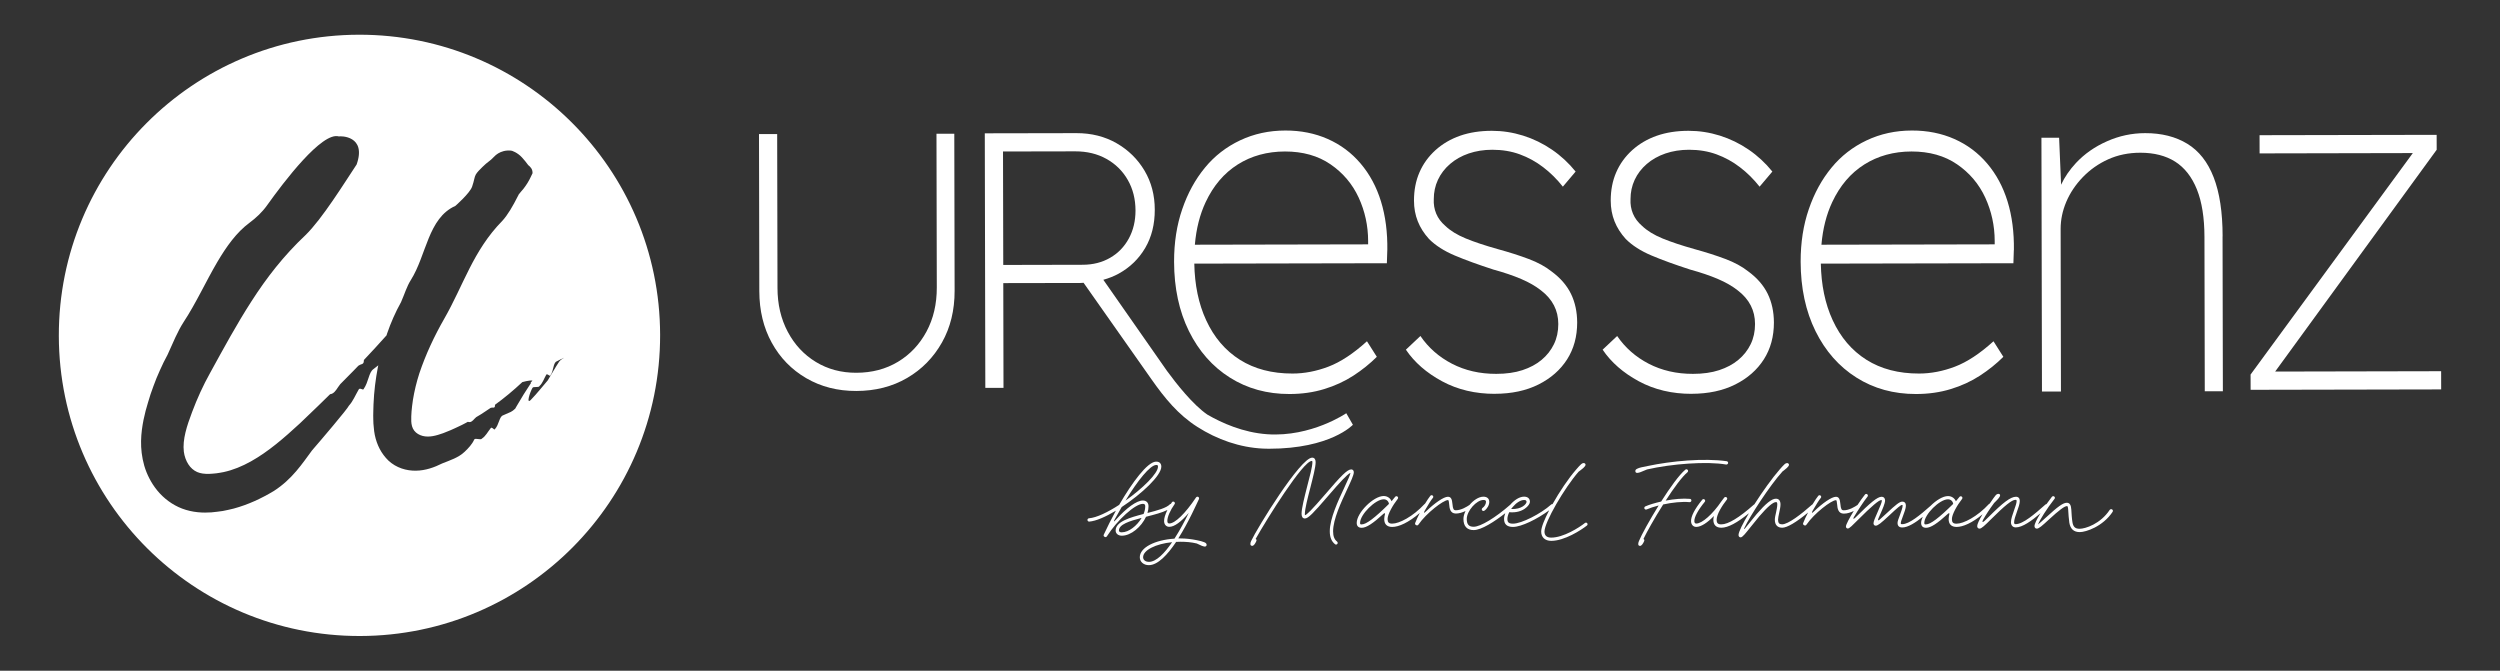
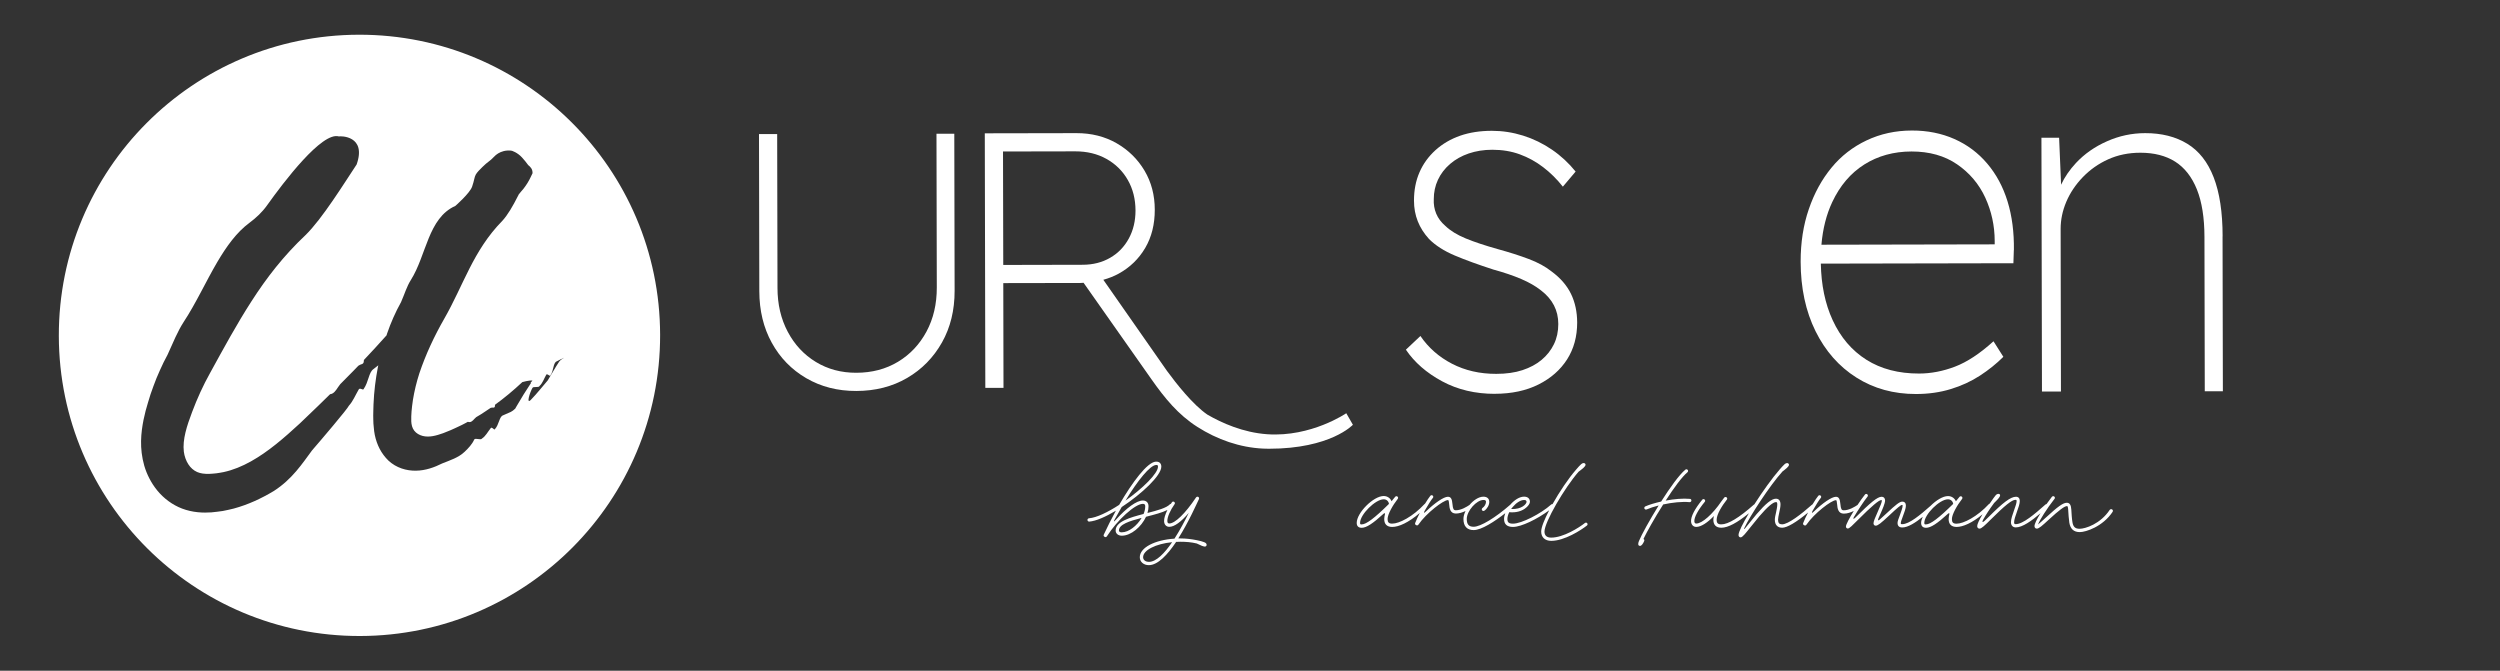
<svg xmlns="http://www.w3.org/2000/svg" id="Ebene_1" version="1.1" viewBox="0 0 707.15 189.72">
  <rect x="0" y="0" width="707.15" height="189.72" fill="#333333" stroke="none" />
  <defs>
    <style>
      .st0 {
        fill: #fff;
      }
    </style>
  </defs>
  <path class="st0" d="M101.51,9.82c-46.97.09-84.96,38.25-84.87,85.21.09,46.97,38.24,84.96,85.21,84.87,46.97-.09,84.96-38.25,84.87-85.21-.09-46.97-38.25-84.96-85.21-84.87ZM145.65,115.66c-.34.36-.74.61-1.15.85-.71.31-1.43.63-2.23.98-1.09.4-1.07,2.63-2.32,3.95-.13.29-.9-.88-1.17-.3-.84,1.05-1.4,2.23-2.44,2.9-.32.57-1.9-.27-2.2.29-.59,1.33-1.65,2.45-2.7,3.45-1.77,1.69-4.11,2.4-6.34,3.3-2.23,1.12-4.75,2.03-7.45,2.06-2.67.05-5.57-.79-7.78-2.86-2.05-1.99-3.27-4.46-3.85-7.22-.16-.69-.22-1.42-.29-2.15-.08-.73-.15-1.46-.14-2.21,0-.75-.05-1.49,0-2.24l.06-2.09c.15-3.68.6-7.18,1.24-10.52.03-.18.08-.34.12-.52-.44.34-.9.7-1.37,1.07-1.37.94-1.33,3.59-2.8,5.68-.15.4-1.13-.61-1.43.19-.95,1.64-1.57,3.23-2.73,4.5-.3.8-8.19,10.08-10.4,12.61-2.75,3.7-5.58,8.13-10.82,11.5-3.45,2.07-7.23,3.86-11.34,4.97-1.03.27-2.08.48-3.12.69-1.07.14-2.1.3-3.21.39-.56.04-1.15.06-1.77.06s-1.21-.02-2.05-.1c-1.52-.15-3.03-.49-4.46-1.03-2.73-1.04-5.15-2.84-7.01-5.1-.96-1.17-1.67-2.31-2.26-3.45-.6-1.16-1.07-2.34-1.43-3.56-1.43-5-.92-9.38-.22-12.96.37-1.81.79-3.38,1.27-4.92.45-1.56.95-3.11,1.53-4.62.54-1.53,1.17-3.03,1.84-4.51.64-1.5,1.39-2.94,2.16-4.39,1.58-3.48,2.84-6.62,4.57-9.29,3.48-5.29,6.26-11.42,9.49-16.92,2.61-4.43,5.47-8.43,9.1-11.11,1.9-1.41,3.62-3.02,4.99-4.95,4.72-6.62,15.55-20.91,20.31-19.49.5-.13,7.9-.24,5.03,7.93-3.44,5.18-9.76,15.41-14.46,19.98-6.23,5.86-11.05,12.13-15.26,18.68-4.23,6.55-7.87,13.29-11.73,20.31-1.97,3.52-3.65,7.22-5.1,11.08-1.48,3.91-2.74,7.77-2.33,11.19.16,1.29.64,2.6,1.28,3.58.61.96,1.49,1.74,2.49,2.18,1,.42,2.02.55,3.4.52.67,0,1.36-.11,2.04-.16.68-.07,1.35-.23,2.02-.34,2.68-.57,5.26-1.65,7.73-3.02,4.94-2.76,9.39-6.63,13.89-10.78,1.76-1.69,3.49-3.35,5.2-4.99.87-.85,1.74-1.7,2.6-2.54l.11-.11c.21-.2.41-.4.62-.6.98-.07,1.63-1.04,2.27-2.02.16-.24.37-.52.6-.82,1.13-1.14,2.25-2.27,3.38-3.42l.28-.28c.49-.5.97-1.01,1.46-1.51.33-.21.7-.39,1.13-.51.46-.26.39-.66.44-1.12,2.12-2.24,4.25-4.55,6.4-6.96.06-.17.1-.36.16-.53,1.05-3.04,2.34-6,3.94-8.87,1.01-2.3,1.63-4.45,2.76-6.23,4.47-7.08,4.85-17.52,12.61-20.99,0,0,4.11-3.59,4.74-5.46.64-1.87.6-2.62,1.03-3.4.36-.65,1.24-1.52,1.88-2.14.62-.64,1.45-1.31,1.71-1.49.28-.19.53-.4.76-.61.24-.23.42-.37.79-.77.35-.37.73-.7,1.18-.97.89-.53,2.07-.94,3.62-.8.22-.04,1.9.57,3.14,1.95.64.66,1.2,1.43,1.75,2.15.69.56,1.24,1.13,1.23,2.29-.18.35-.31.64-.58,1.21-.12.24-.25.48-.37.73-.16.28-.33.56-.49.85-.35.56-.74,1.13-1.18,1.68-.43.53-.91,1.02-1.31,1.57-.04.15-.14.3-.21.43-1.38,2.75-2.92,5.42-4.45,7.05-8.24,8.4-10.96,18.21-16.43,27.72-2.74,4.79-5.17,9.93-7,15.37-.81,2.52-1.41,5.01-1.81,7.46-.09.61-.18,1.23-.25,1.84l-.15,1.49c-.06.92-.12,1.84-.08,2.78.05.93.25,1.91.85,2.66.58.75,1.45,1.24,2.37,1.48,1.88.48,3.83-.08,5.81-.78.71-.28,1.41-.57,2.11-.85.73-.3,1.43-.66,2.14-.98.73-.33,1.45-.69,2.15-1.07l.09-.05.5-.27c.76.32,1.33-.24,1.85-.84.13-.15.3-.31.49-.47.92-.53,1.83-1.09,2.71-1.7l.22-.15,1.17-.78c.26-.08.55-.11.9-.08.36-.08.3-.44.33-.8,2.61-1.89,5.16-4.01,7.73-6.41,0,0,1.96-.56,2.86-.44-.17.22-.35.44-.53.64l.11.07c-1.36,2.06-2.8,4.33-4,6.44-.17.29-.33.59-.5.87h-.04ZM158.23,102.2c-1.2,1.78-2.18,3.61-3.31,5.42-1.68,1.91-2.79,3.44-4.79,5.51-1.36,1.33-.21-2.23.46-3.36.18-.59,1.85,0,2.03-.6.86-.79,1.22-1.98,1.86-3.11.18-.59,1.08.48,1.17.18,1.02-1.38.76-3.58,1.81-4.02.74-.4,1.43-.73,2.11-1.05-.47.3-.95.59-1.33,1.03h-.01Z" />
  <path class="st0" d="M242.2,110.59c-5.28.01-9.99-1.2-14.15-3.62-4.16-2.43-7.4-5.76-9.74-10.01-2.34-4.24-3.52-9.11-3.53-14.6l-.09-44.44h5.14l.09,43.5c0,4.66.98,8.81,2.91,12.44,1.92,3.63,4.57,6.47,7.94,8.52s7.17,3.07,11.42,3.06c4.46,0,8.4-1.05,11.82-3.11s6.11-4.92,8.06-8.55c1.95-3.64,2.92-7.79,2.91-12.45l-.09-43.51h5.04l.09,44.43c.01,5.49-1.18,10.36-3.57,14.61-2.4,4.26-5.68,7.61-9.86,10.05s-8.97,3.67-14.39,3.68h0Z" />
-   <polygon class="st0" points="690.5 105 643.55 105.1 689.24 42.36 689.23 38.14 639.14 38.24 639.15 43.39 682.49 43.3 636.6 105.94 636.61 110.26 690.51 110.15 690.5 105" />
-   <path class="st0" d="M392.42,70.77c.07-5.05-.52-9.65-1.79-13.78-1.27-4.13-3.19-7.71-5.77-10.74-2.57-3.03-5.67-5.34-9.29-6.94s-7.62-2.4-11.99-2.39c-4.63,0-8.9.93-12.81,2.78s-7.23,4.42-9.95,7.74c-2.73,3.31-4.87,7.22-6.41,11.72-1.55,4.5-2.32,9.46-2.31,14.88.02,7.44,1.42,13.98,4.2,19.62,2.79,5.64,6.65,10.03,11.58,13.14,4.93,3.12,10.55,4.66,16.85,4.65,3.54,0,6.82-.47,9.84-1.4,3.03-.92,5.78-2.19,8.26-3.8s4.68-3.39,6.62-5.32l-2.79-4.4c-3.86,3.5-7.5,5.89-10.9,7.18s-6.79,1.95-10.15,1.95c-5.8.01-10.77-1.29-14.9-3.9s-7.31-6.34-9.55-11.21c-2.14-4.65-3.23-9.98-3.34-15.98l54.47-.11.12-3.72v.03ZM341.04,57.16c2.18-4.64,5.2-8.19,9.06-10.63,3.86-2.44,8.32-3.67,13.37-3.68,5.04,0,9.34,1.2,12.88,3.63s6.19,5.57,7.97,9.42c1.77,3.86,2.66,7.94,2.67,12.26v.96l-49.01.1c.39-4.53,1.41-8.55,3.06-12.06Z" />
  <path class="st0" d="M422.88,111.4c-5.57.01-10.56-1.17-14.97-3.55-4.41-2.38-7.82-5.36-10.24-8.94l4.11-3.87c2.25,3.3,5.22,5.92,8.92,7.84,3.71,1.92,7.88,2.88,12.53,2.87,2.82,0,5.3-.35,7.41-1.05,2.12-.7,3.93-1.66,5.42-2.91,1.49-1.24,2.65-2.71,3.48-4.42.83-1.7,1.24-3.61,1.24-5.72,0-3.86-1.64-7.02-4.88-9.5-1.5-1.19-3.37-2.27-5.61-3.23-2.25-.96-4.87-1.85-7.86-2.67-4.24-1.37-7.88-2.69-10.91-3.97-3.04-1.28-5.47-2.84-7.3-4.67-1.42-1.56-2.48-3.23-3.19-5.02-.71-1.79-1.07-3.74-1.07-5.85,0-2.94.51-5.6,1.55-7.99,1.03-2.39,2.55-4.48,4.53-6.28,1.99-1.79,4.31-3.15,6.97-4.08,2.65-.92,5.64-1.39,8.97-1.39,2.99,0,5.94.45,8.85,1.36,2.91.92,5.63,2.24,8.17,3.98,2.54,1.74,4.76,3.81,6.68,6.19l-3.61,4.27c-1.67-2.11-3.51-3.94-5.56-5.5-2.03-1.56-4.24-2.77-6.61-3.64s-4.96-1.3-7.79-1.3c-2.41,0-4.63.36-6.67,1.05-2.03.7-3.8,1.69-5.29,2.98-1.49,1.29-2.63,2.78-3.42,4.48s-1.17,3.52-1.17,5.44c-.08,1.47.15,2.85.69,4.13.54,1.29,1.39,2.43,2.56,3.44,1.42,1.37,3.35,2.56,5.8,3.57,2.46,1.01,5.47,2.01,9.04,3.01,3.32.91,6.25,1.85,8.79,2.81s4.68,2.12,6.42,3.5c2.5,1.84,4.33,3.94,5.5,6.33,1.16,2.38,1.75,5.1,1.76,8.13,0,3.95-.94,7.42-2.84,10.41-1.91,2.99-4.6,5.36-8.09,7.11s-7.6,2.63-12.33,2.64h.02Z" />
  <path class="st0" d="M628.69,66.82c-.01-6.8-.86-12.35-2.53-16.66-1.67-4.32-4.16-7.48-7.45-9.49-3.29-2.01-7.27-3.02-11.93-3.01-3.75,0-7.35.77-10.79,2.3-3.45,1.52-6.38,3.57-8.79,6.15-1.79,1.92-3.19,3.97-4.2,6.14l-.56-13.29h-5l.15,71.79h5.37l-.09-46.02c0-2.57.53-5.12,1.6-7.65,1.08-2.53,2.63-4.85,4.67-6.97,2.04-2.11,4.42-3.8,7.17-5.04,2.74-1.24,5.78-1.87,9.11-1.87,3.91,0,7.19.84,9.86,2.53,2.66,1.7,4.71,4.31,6.13,7.84,1.42,3.54,2.13,8.01,2.14,13.43l.09,43.68h5.12l-.09-43.83.02-.03Z" />
-   <path class="st0" d="M478.53,111.4c-5.57.01-10.56-1.17-14.97-3.55-4.41-2.38-7.82-5.36-10.24-8.94l4.11-3.87c2.25,3.3,5.22,5.92,8.92,7.84,3.71,1.92,7.88,2.88,12.53,2.87,2.82,0,5.3-.35,7.41-1.05,2.12-.7,3.93-1.66,5.42-2.91,1.49-1.24,2.65-2.71,3.48-4.42.83-1.7,1.24-3.61,1.24-5.72,0-3.86-1.64-7.02-4.88-9.5-1.5-1.19-3.37-2.27-5.61-3.23-2.25-.96-4.87-1.85-7.86-2.67-4.24-1.37-7.88-2.69-10.91-3.97-3.04-1.28-5.47-2.84-7.3-4.67-1.42-1.56-2.48-3.23-3.19-5.02-.71-1.79-1.07-3.74-1.07-5.85,0-2.94.51-5.6,1.55-7.99,1.03-2.39,2.55-4.48,4.53-6.28,1.99-1.79,4.31-3.15,6.97-4.08,2.65-.92,5.64-1.39,8.97-1.39,2.99,0,5.94.45,8.85,1.36,2.91.92,5.63,2.24,8.17,3.98,2.54,1.74,4.76,3.81,6.68,6.19l-3.61,4.27c-1.67-2.11-3.51-3.94-5.56-5.5-2.03-1.56-4.24-2.77-6.61-3.64s-4.96-1.3-7.79-1.3c-2.41,0-4.63.36-6.67,1.05-2.03.7-3.8,1.69-5.29,2.98-1.49,1.29-2.63,2.78-3.42,4.48s-1.17,3.52-1.17,5.44c-.08,1.47.15,2.85.69,4.13.54,1.29,1.39,2.43,2.56,3.44,1.42,1.37,3.35,2.56,5.8,3.57,2.46,1.01,5.47,2.01,9.04,3.01,3.32.91,6.25,1.85,8.79,2.81s4.68,2.12,6.42,3.5c2.5,1.84,4.33,3.94,5.5,6.33,1.16,2.38,1.75,5.1,1.76,8.13,0,3.95-.94,7.42-2.84,10.41-1.91,2.99-4.6,5.36-8.09,7.11s-7.6,2.63-12.33,2.64h.02Z" />
  <path class="st0" d="M569.65,70.77c.07-5.05-.52-9.65-1.79-13.78-1.27-4.13-3.19-7.71-5.77-10.74-2.57-3.03-5.67-5.34-9.29-6.94s-7.62-2.4-11.99-2.39c-4.63,0-8.9.93-12.81,2.78s-7.23,4.42-9.95,7.74c-2.73,3.31-4.87,7.22-6.41,11.72-1.55,4.5-2.32,9.46-2.31,14.88.02,7.44,1.42,13.98,4.2,19.62,2.79,5.64,6.65,10.03,11.58,13.14,4.93,3.12,10.55,4.66,16.85,4.65,3.54,0,6.82-.47,9.84-1.4,3.03-.92,5.78-2.19,8.25-3.8,2.48-1.61,4.68-3.39,6.62-5.32l-2.79-4.4c-3.86,3.5-7.5,5.89-10.9,7.18s-6.79,1.95-10.15,1.95c-5.8.01-10.77-1.29-14.9-3.9s-7.31-6.34-9.55-11.21c-2.14-4.65-3.23-9.98-3.34-15.98l54.47-.11.12-3.72.02.03ZM518.27,57.16c2.18-4.64,5.2-8.19,9.06-10.63,3.87-2.44,8.32-3.67,13.37-3.68,5.04,0,9.34,1.2,12.88,3.63s6.19,5.57,7.97,9.42c1.77,3.86,2.66,7.94,2.67,12.26v.96l-49.01.1c.39-4.53,1.41-8.55,3.06-12.06h0Z" />
  <g>
    <path class="st0" d="M340.58,153.35c-.51-.2-1.18-.38-1.99-.54-1.57-.32-3.13-.51-4.74-.51h-.56c2.96-4.66,5.27-9.96,5.84-11.12.03-.07.05-.14.05-.22,0-.25-.22-.47-.47-.47-.16,0-.31.09-.4.22-3.06,4.57-5.95,7.36-7.57,7.36-.35,0-.53-.22-.54-.67-.06-1.09.82-3.09,2.04-4.79.06-.07.09-.16.09-.27,0-.25-.21-.47-.47-.47-.16,0-.3.07-.37.2-.11.15-.19.3-.29.45-.09.02-.18.04-.25.1-1.01,1.07-3.58,1.76-6.38,2.48.2-.65.3-1.29.3-1.9,0-1-.61-1.63-1.61-1.63-1.7,0-4.59,2.04-7.63,5.46-.65.72-.69.51-.29-.18.8-1.41,1.36-2.44,1.94-3.43,5.64-3.69,11.21-8.9,11.21-11.43,0-.94-.6-1.48-1.58-1.41-2.42.17-6.65,5.86-10.34,12.22-3.2,2.08-6.42,3.64-8.55,3.8-.23.02-.43.22-.43.47s.22.47.47.47h.04c1.9-.14,4.66-1.36,7.54-3.09-1.26,2.3-2.44,4.63-3.42,6.76-.12.29-.06.49.22.63l.02.02c.27.15.48.07.65-.18,2.91-4.57,7.95-9.16,10.16-9.16.47,0,.67.2.67.69,0,.71-.16,1.44-.47,2.17-3.85,1-7.9,2.15-7.9,4.68,0,.87.72,1.47,1.74,1.47,2.6,0,5.53-2.49,6.85-5.35l.2-.06c2.16-.55,4.33-1.11,5.85-1.87-.6,1.21-.97,2.38-.94,3.19.04.94.6,1.58,1.48,1.58,1.43,0,3.36-1.41,5.51-3.96-1.08,2.2-2.49,4.88-4.05,7.3-5.55.36-9.81,2.53-9.81,5.26,0,1.3,1.08,2.24,2.56,2.24,2.55,0,5.32-2.98,7.72-6.58.38-.02.78-.04,1.18-.04,1.57,0,3.11.11,4.65.49,1.01.45,2.08,1.09,2.57.8.22-.13.29-.43.16-.71-.09-.18-.32-.35-.65-.47h-.01ZM326.99,131.53c.43-.04.56.09.56.47,0,1.92-4.36,6.17-9.19,9.6,3.49-5.77,6.94-9.96,8.62-10.07h.01ZM317.3,150.58c-.53,0-.8-.2-.8-.53,0-1.7,2.95-2.66,6.42-3.56-1.3,2.22-3.62,4.08-5.62,4.08h0ZM324.96,158.92c-.97,0-1.62-.54-1.62-1.3,0-2.01,3.58-3.79,8.21-4.26-2.13,3.11-4.47,5.57-6.58,5.57h-.01Z" />
-     <path class="st0" d="M382.21,132.78c-1.11,0-2.84,1.75-7.34,7.02-3.76,4.37-5.33,5.93-5.77,5.93.02,0,0-.38,0-.4,0-1.39.76-4.36,1.54-7.36.74-2.91,1.5-5.85,1.5-7.25,0-.76-.32-1.27-.98-1.27-3.31,0-15.53,19.85-17.28,23.61-.31.67-.31,1.34.33,1.34.43,0,.87-.67,1.15-1.34.13-.29.06-.51-.2-.6,3.17-5.66,13.43-22.08,15.89-22.08.09,0,.18.09.18.27,0,1.37-.76,4.16-1.52,7.07-.76,3-1.55,6.09-1.55,7.6,0,.79.27,1.34.94,1.34.94,0,2.38-1.5,6.47-6.26,3.65-4.25,5.46-6.13,6.29-6.58.07-.04.12,0,.11.07-.15.58-.6,1.66-1.74,4.08-1.72,3.67-4.09,8.73-4.09,12.31,0,1.65.49,2.88,1.48,3.65.07.07.18.11.29.11.25,0,.47-.22.47-.47,0-.14-.07-.29-.18-.38-.76-.6-1.12-1.52-1.12-2.91,0-3.38,2.28-8.24,4-11.91,1.01-2.17,1.86-3.98,1.86-4.79,0-.47-.29-.81-.74-.81h0Z" />
    <path class="st0" d="M448.58,147.84c-.11,0-.22.04-.29.11-1.63,1.29-6.08,4.12-9.51,4.12-1.25,0-1.91-.59-1.91-1.7,0-2.66,5.62-12.31,9.63-16.92.98-.76,1.99-1.45,1.99-2.01,0-.25-.25-.47-.54-.47-.24,0-.48.12-.72.34-.42.4-.89.89-1.41,1.52-2.17,2.48-4.71,6.28-6.68,9.78-.02,0-.03-.02-.05-.02-.13,0-.24.04-.31.11-3,2.67-8.42,5.42-10.81,5.42-1.18,0-1.59-.36-1.59-1.32,0-.59.2-1.26.53-1.92,3.89.38,5.85-2.01,5.85-2.93s-.63-1.47-1.65-1.47c-1.31,0-2.78.97-3.91,2.28-4.22,3.7-8.43,6.24-10.36,6.24-1.36,0-1.95-.67-1.95-2.21,0-2.26,2.75-5.37,4.73-5.37.51,0,.71.17.71.53,0,.61-.43,1.36-.98,1.72-.12.09-.22.24-.22.4,0,.25.22.47.47.47.09,0,.18-.04.25-.07.81-.54,1.41-1.59,1.41-2.51s-.64-1.47-1.65-1.47c-1.33,0-2.82,1-3.95,2.34-.76.51-2.36,1.5-3.86,1.5-.65,0-.83-.36-.96-1.77-.12-1.34-.38-2.05-1.29-2.05-1.18,0-3.76,1.79-6.18,4.14-.6.6-.76.47-.34-.25.92-1.63,1.77-2.95,2.28-3.58.07-.07.11-.18.11-.29,0-.25-.22-.47-.47-.47-.15,0-.27.07-.36.18-.38.46-.93,1.29-1.52,2.25-.02,0-.05,0-.07.03-3.4,3.67-7.25,5.59-9.2,5.59-.95,0-1.31-.36-1.31-1.3,0-1.32,1.48-3.92,2.85-5.66.07-.09.13-.2.13-.33,0-.25-.22-.47-.47-.47-.15,0-.27.07-.35.16-.32.42-.71.82-1.03,1.27-.36-.89-1.21-1.48-2.23-1.48-2.89,0-7.63,4.74-7.63,7.6,0,.92.49,1.39,1.41,1.39,1.3,0,3.13-1.17,6.17-3.96.24-.22.52-.27.4.16-.06.22-.2.83-.2,1.32,0,1.47.79,2.24,2.26,2.24,1.86,0,4.6-1.22,7.81-3.96-.54,1.03-1.01,2.03-1.31,2.83-.11.27,0,.49.27.62l.04.02c.27.11.47.05.63-.2,2.17-3.18,7.05-6.91,8.32-6.91.18,0,.26.18.35,1.19.09,1.03.24,2.62,1.9,2.62.95,0,1.91-.33,2.73-.72-.36.75-.59,1.53-.59,2.25,0,2.04.99,3.15,2.89,3.15,2.19,0,5.92-2.41,8.94-4.78-.2.55-.34,1.1-.34,1.63,0,1.52.85,2.26,2.53,2.26,2.34,0,6.85-2.21,10.23-4.71-1.35,2.59-2.26,4.85-2.26,6.01,0,1.63,1.08,2.64,2.85,2.64,3.72,0,8.42-3.02,10.09-4.34.11-.07.18-.22.18-.36,0-.25-.21-.47-.47-.47v.02ZM385.18,148.34c-.4,0-.47-.07-.47-.45,0-2.35,4.32-6.66,6.69-6.66.78,0,1.37.54,1.48,1.3-4.05,4.01-6.44,5.8-7.7,5.8h0ZM427.9,143.42v-.02c.95-1.12,2.16-1.97,3.19-1.97.51,0,.71.17.71.53,0,.56-1.32,2.17-4.37,2.02.13-.19.29-.36.44-.54,0,0,.02-.02.03-.02Z" />
    <path class="st0" d="M477.99,141.11c-1.94-.18-4.45.04-6.84.49,2.26-3.51,4.61-6.73,6.18-8.03.09-.09.16-.22.16-.36,0-.25-.21-.47-.47-.47-.11,0-.21.04-.3.11-1.74,1.44-4.37,5.11-6.85,9.02-1.7.38-3.28.85-4.48,1.37-.17.07-.29.24-.29.43,0,.25.22.47.47.47.07,0,.13-.02.2-.04.94-.41,2.12-.8,3.4-1.12-2.57,4.14-4.85,8.28-5.59,10.09-.29.69-.3,1.34.33,1.34.43,0,.87-.67,1.15-1.34.12-.29.06-.51-.2-.6.83-1.77,3.11-5.88,5.59-9.78,2.57-.56,5.35-.85,7.45-.65h.06c.25,0,.47-.22.47-.47s-.18-.45-.43-.47h0Z" />
-     <path class="st0" d="M488.25,131.38s.04.02.06.02c.25,0,.48-.18.51-.43.01-.25-.15-.47-.4-.51-6.42-.92-15.66-.07-22.38,1.36-1.59.31-2.24.45-2.78.69-.29.12-.52.25-.63.47-.12.25-.04.59.14.71.53.31,1.92-.42,3.11-.9,6.91-1.59,16.9-2.35,22.38-1.39v-.02Z" />
    <path class="st0" d="M597.14,144.02c-.17,0-.31.09-.4.22-2.6,3.94-6.87,5.33-8.5,5.33-1.23,0-1.81-.52-2.03-1.86-.18-1.07-.25-2.46-.32-3.6-.07-1.18-.42-1.9-1.26-1.9-1.09,0-2.57,1.1-5.88,4.14-1.14,1.07-1.88,1.68-2.28,2.01.24-.63.83-1.72,1.7-3.07.83-1.32,1.88-2.78,2.97-4.19.07-.07.11-.18.11-.29,0-.25-.22-.47-.47-.47-.14,0-.29.07-.38.18-.53.69-1.05,1.39-1.54,2.08h-.01c-.12,0-.24.06-.3.13-3.07,2.73-6.34,5.53-8.41,5.53-.32,0-.43-.11-.43-.54,0-.72.4-1.86.82-3.02.4-1.08.79-2.24.79-3s-.4-1.19-1.08-1.19c-1.52,0-3.65,1.63-7.75,5.73-.44.42-.8.78-1.12,1.08-.65.61-.76.29-.43-.31.69-1.25,1.77-2.91,3.11-4.73.78-.78,1.7-1.63,1.7-2.19,0-.25-.23-.4-.47-.4-.29,0-.58.16-.8.42-.36.43-.76,1-1.28,1.76-.16.21-.28.4-.43.61-.05.02-.11.02-.15.06-3.4,3.67-7.25,5.59-9.2,5.59-.95,0-1.31-.36-1.31-1.3,0-1.32,1.48-3.92,2.85-5.66.07-.09.13-.2.13-.33,0-.25-.22-.47-.47-.47-.15,0-.27.07-.35.16-.32.42-.71.82-1.03,1.27-.36-.89-1.21-1.48-2.23-1.48-1.45,0-3.37,1.2-4.92,2.75-2.96,2.62-6.06,5.2-8.04,5.2-.36,0-.4-.04-.4-.36,0-.2.12-.64.58-1.83.4-1.05.87-2.3.87-3.05,0-.71-.36-1.14-1.03-1.14-.73,0-1.76.81-4.36,3.24-.87.83-1.54,1.43-2.02,1.84-.45.38-.59.22-.38-.29.15-.33.31-.72.54-1.23.63-1.41,1.36-3.06,1.36-3.89,0-.61-.36-1.05-.96-1.05-1.21,0-3.22,1.68-7.45,5.91-.54.54-.71.31-.41-.16,1.14-1.92,2.75-4.39,3.85-5.79.07-.07.11-.18.11-.29,0-.25-.22-.47-.47-.47-.15,0-.29.07-.36.18-.65.81-1.38,1.85-2.1,2.94-.75.5-2.37,1.51-3.89,1.51-.65,0-.83-.36-.96-1.77-.13-1.34-.38-2.05-1.28-2.05-1.18,0-3.76,1.79-6.19,4.14-.6.6-.76.47-.35-.25.93-1.63,1.77-2.95,2.28-3.58.07-.07.11-.18.11-.29,0-.25-.21-.47-.47-.47-.14,0-.27.07-.36.18-.41.49-1,1.39-1.63,2.43-.03.02-.08.02-.1.04-3.08,2.73-6.78,5.59-8.5,5.59-.78,0-1.14-.36-1.14-1.3,0-.47.15-1.14.31-1.9.18-.82.38-1.72.38-2.42,0-1.01-.43-1.63-1.3-1.63-1.19,0-2.88,1.37-5.46,4.37-.85,1-1.66,2.04-2.4,2.95-.25.33-.74.92-.85,1.05-.31.38-.36.2-.23-.07,1.54-3.31,7.23-12.04,10.78-15.98.87-.69,1.86-1.37,1.86-1.93,0-.25-.25-.47-.54-.47-.24,0-.49.12-.72.34-.41.4-.89.89-1.41,1.52-2.05,2.34-4.82,6.21-7.14,9.84-.04.02-.09.02-.11.05-4.12,3.67-7.27,5.59-9.22,5.59-.96,0-1.32-.36-1.32-1.3,0-1.54,1.55-4.01,2.88-5.69.07-.07.11-.18.11-.29,0-.25-.22-.47-.47-.47-.14,0-.29.07-.38.18-.26.33-.76,1-.78,1.03-2.5,3.69-5.48,6.31-7.13,6.31-.34,0-.52-.22-.54-.67-.04-1.14,1.03-3.13,2.95-5.48.07-.09.11-.2.11-.3,0-.25-.22-.47-.47-.47-.14,0-.29.07-.36.18-2.08,2.55-3.22,4.7-3.16,6.11.04.94.6,1.58,1.48,1.58,1.34,0,3.15-1.18,4.99-3.09-.11.4-.16.76-.16,1.08,0,1.47.8,2.24,2.26,2.24,1.87,0,4.48-1.39,7.8-4.1-1.72,2.87-2.94,5.29-2.94,6.16,0,.38.23.67.59.67.56,0,1.46-1.23,2.89-3,.72-.92,1.55-1.95,2.38-2.93,2.35-2.73,3.9-4.05,4.74-4.05.25,0,.36.12.36.69,0,.61-.18,1.41-.34,2.22-.18.74-.35,1.52-.35,2.1,0,1.47.79,2.24,2.08,2.24,1.37,0,3.95-1.5,7.32-4.3-.57,1.08-1.07,2.14-1.38,2.98-.11.27,0,.49.27.62l.03.02c.27.11.47.05.64-.2,2.17-3.18,7.05-6.91,8.32-6.91.18,0,.25.18.34,1.19.09,1.03.24,2.62,1.9,2.62.98,0,1.97-.35,2.81-.76-1.24,2.01-2.22,3.86-2.22,4.39,0,.33.21.58.54.58.47,0,1.41-1.01,2.82-2.41,3.99-4,5.98-5.64,6.63-5.64.17,0,.17.09.17.18,0,.4-.33,1.3-1.29,3.43-.53,1.19-1.07,2.4-1.07,2.95,0,.38.24.69.61.69.61,0,1.48-.69,3.83-2.89,2.35-2.21,3.29-2.99,3.64-2.99.14,0,.16.09.16.2,0,.6-.42,1.68-.79,2.73-.33.85-.65,1.7-.65,2.15,0,.87.45,1.3,1.34,1.3,1.6,0,3.69-1.33,5.8-3.02-.28.61-.47,1.2-.47,1.72,0,.92.49,1.39,1.41,1.39,1.3,0,3.13-1.17,6.17-3.96.24-.22.52-.27.4.16-.06.22-.2.83-.2,1.32,0,1.47.79,2.24,2.26,2.24,1.77,0,4.34-1.1,7.34-3.57-.93,1.53-1.52,2.76-1.52,3.33,0,.42.25.72.67.72.56,0,1.54-.96,3.23-2.64,3.91-3.89,5.91-5.51,6.91-5.51.18,0,.35.03.35.3,0,.62-.36,1.59-.74,2.68-.4,1.16-.87,2.44-.87,3.34s.51,1.48,1.37,1.48c1.9,0,4.48-1.87,6.99-4-1.09,1.74-1.7,3.02-1.7,3.63,0,.42.25.72.67.72.58,0,1.54-.85,3.31-2.49,3.07-2.82,4.52-3.89,5.23-3.89.16,0,.27.24.32,1.03.07,1.1.15,2.56.32,3.67.31,1.79,1.27,2.66,2.97,2.66s6.49-1.54,9.29-5.75c.04-.09.07-.18.07-.27,0-.25-.22-.47-.47-.47h-.05ZM544.78,148.34c-.4,0-.47-.07-.47-.45,0-2.35,4.32-6.66,6.69-6.66.78,0,1.37.54,1.48,1.3-4.05,4.01-6.44,5.8-7.7,5.8h0Z" />
  </g>
  <path class="st0" d="M380.8,116.89s-9.9,6.79-22.32,5.94c-6.84-.47-12.89-3.19-16.96-5.55-4.08-2.8-8.69-8.63-11.43-12.37l-18-25.77c1.53-.43,2.99-.99,4.35-1.74,3.19-1.76,5.68-4.18,7.5-7.27,1.81-3.09,2.71-6.69,2.7-10.81,0-4.11-.97-7.8-2.9-11.05s-4.56-5.83-7.89-7.75c-3.33-1.91-7.12-2.87-11.37-2.86l-25.92.05.15,72.01h5.14l-.06-29.64,21.81-.04c.31,0,.6-.04.9-.05,0,0,19.22,27.32,19.25,27.36,3.72,5.28,7.46,9.91,12.95,13.41,5.57,3.55,11.96,5.82,18.59,6.13.54.03,1.08.04,1.62.04,17.51,0,23.77-6.78,23.77-6.78l-1.87-3.26h-.01ZM283.78,74.94l-.07-32.09,20.47-.04c3.29,0,6.23.7,8.8,2.14,2.57,1.44,4.58,3.42,6.03,5.96,1.45,2.53,2.17,5.41,2.18,8.63,0,2.95-.63,5.59-1.89,7.92-1.27,2.34-3.03,4.16-5.29,5.46-2.26,1.31-4.86,1.97-7.81,1.97l-22.42.05h0Z" />
</svg>